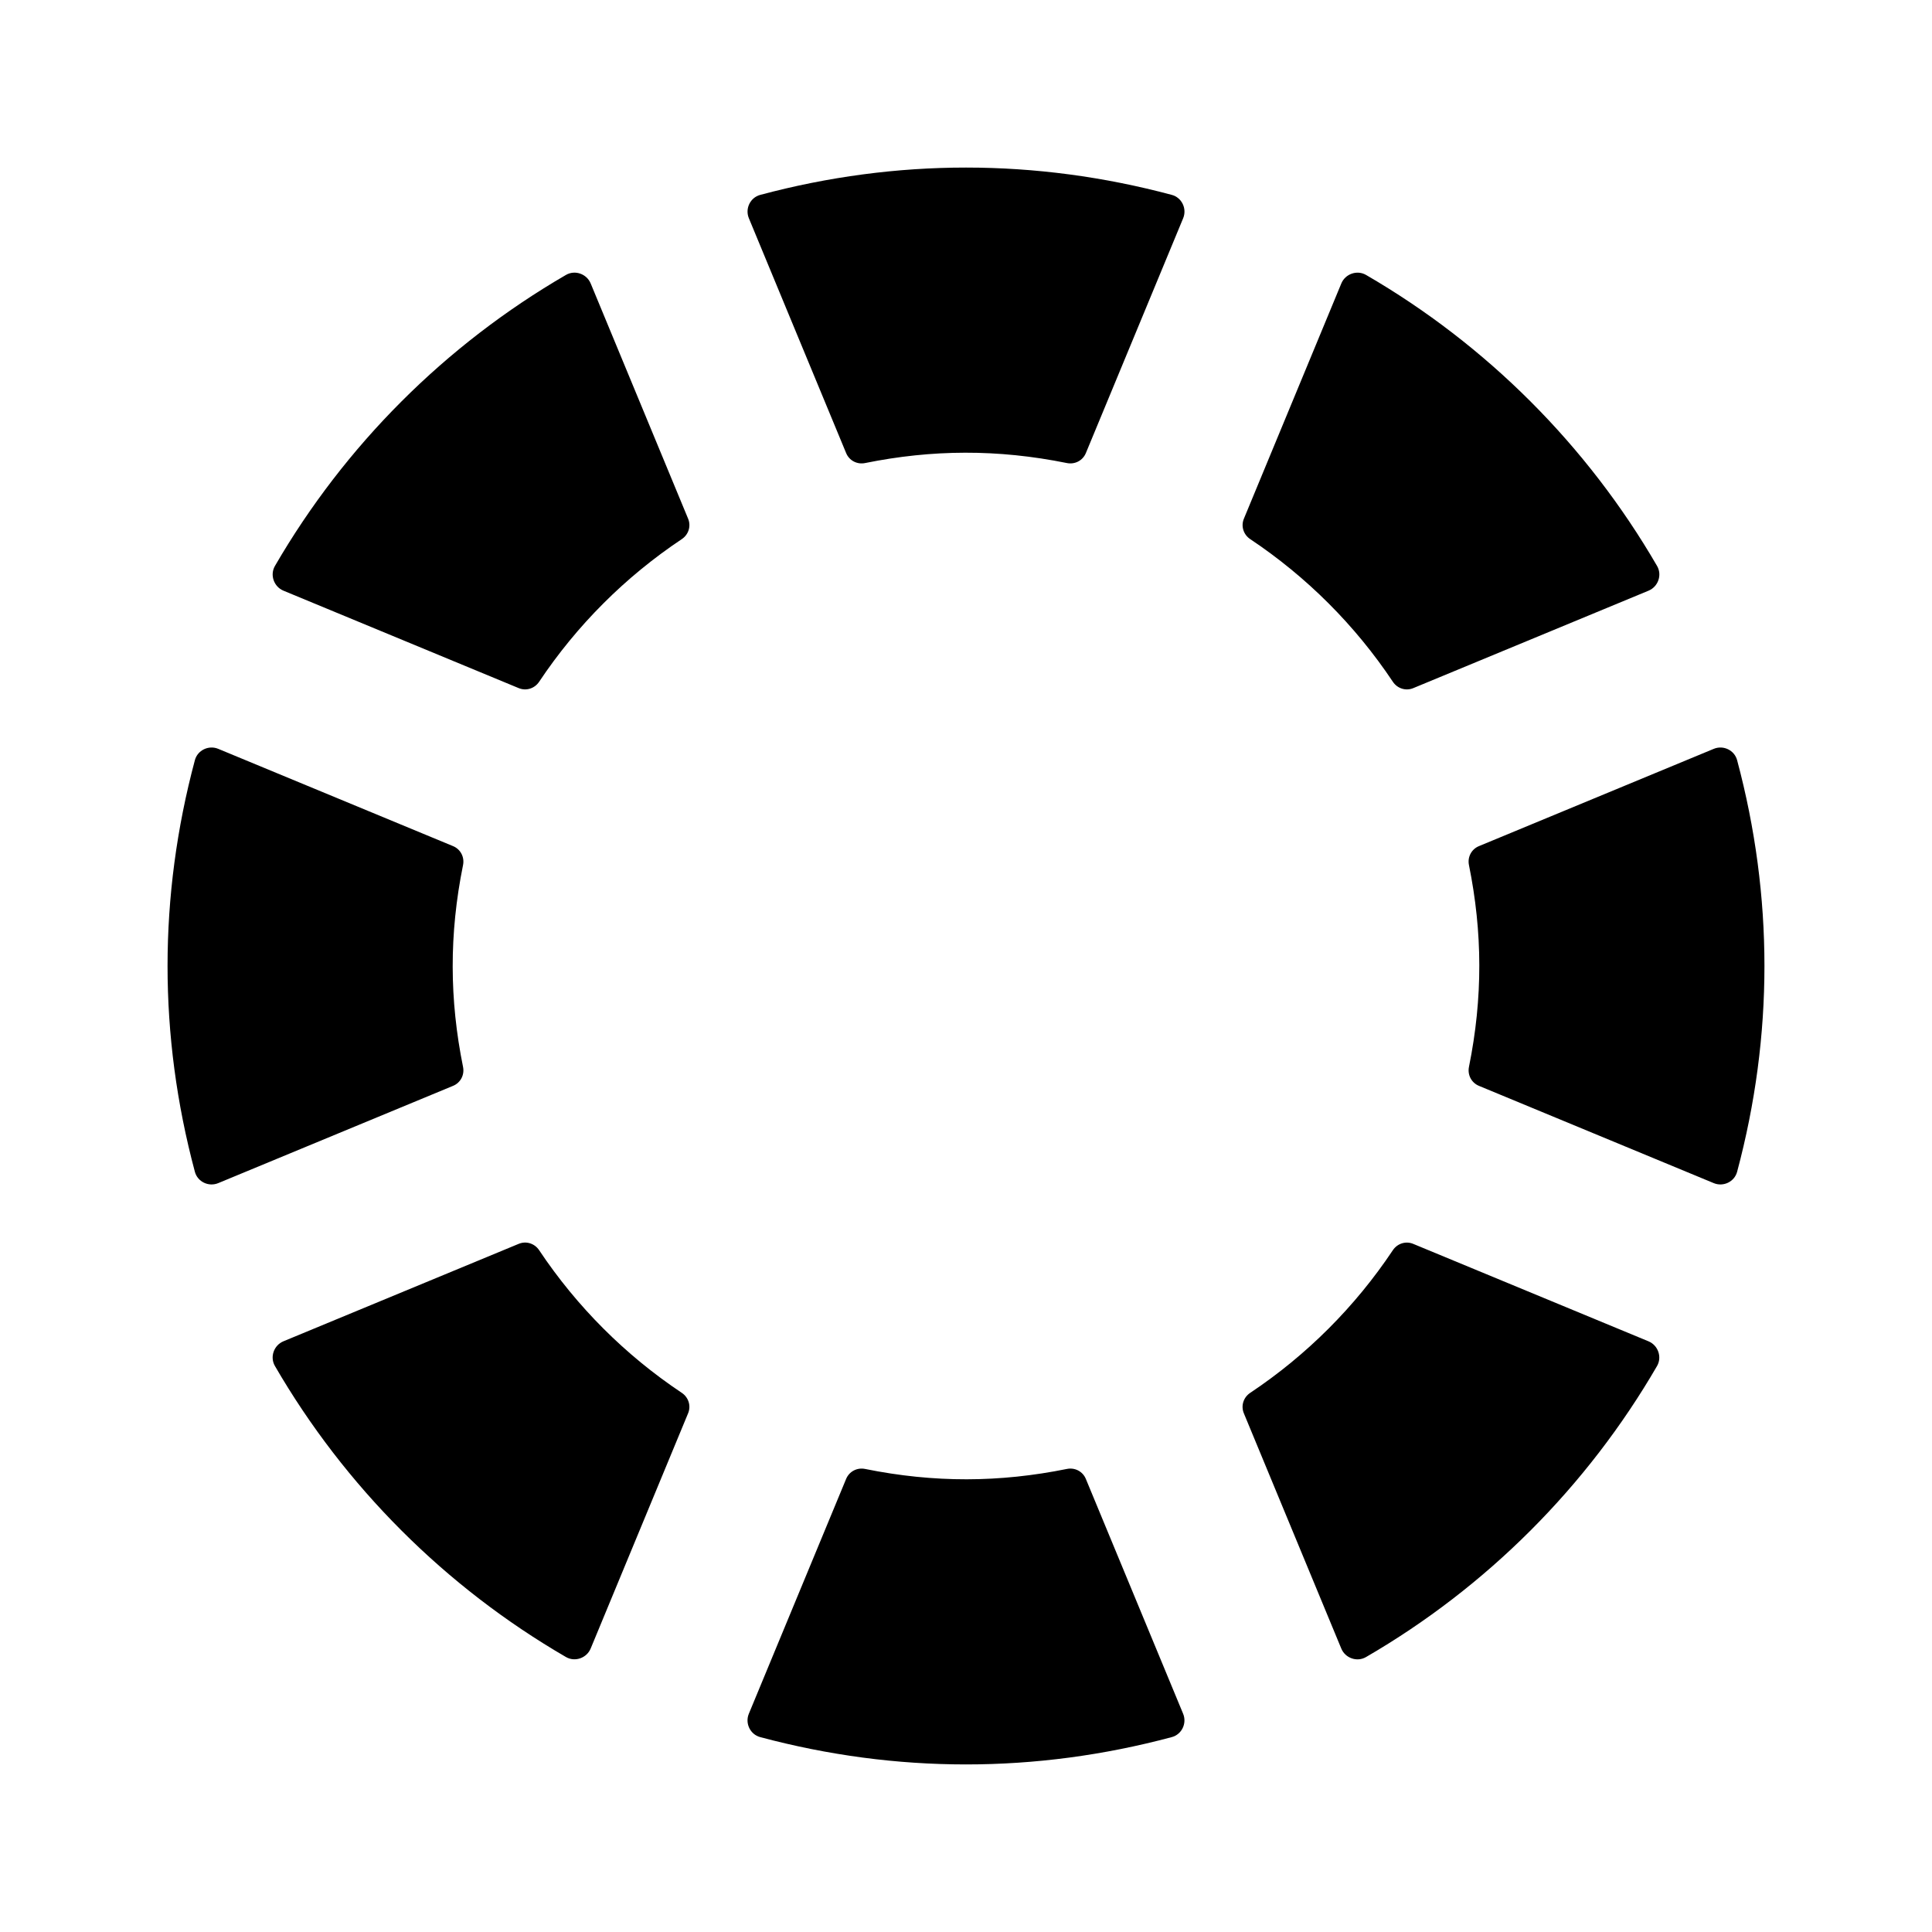
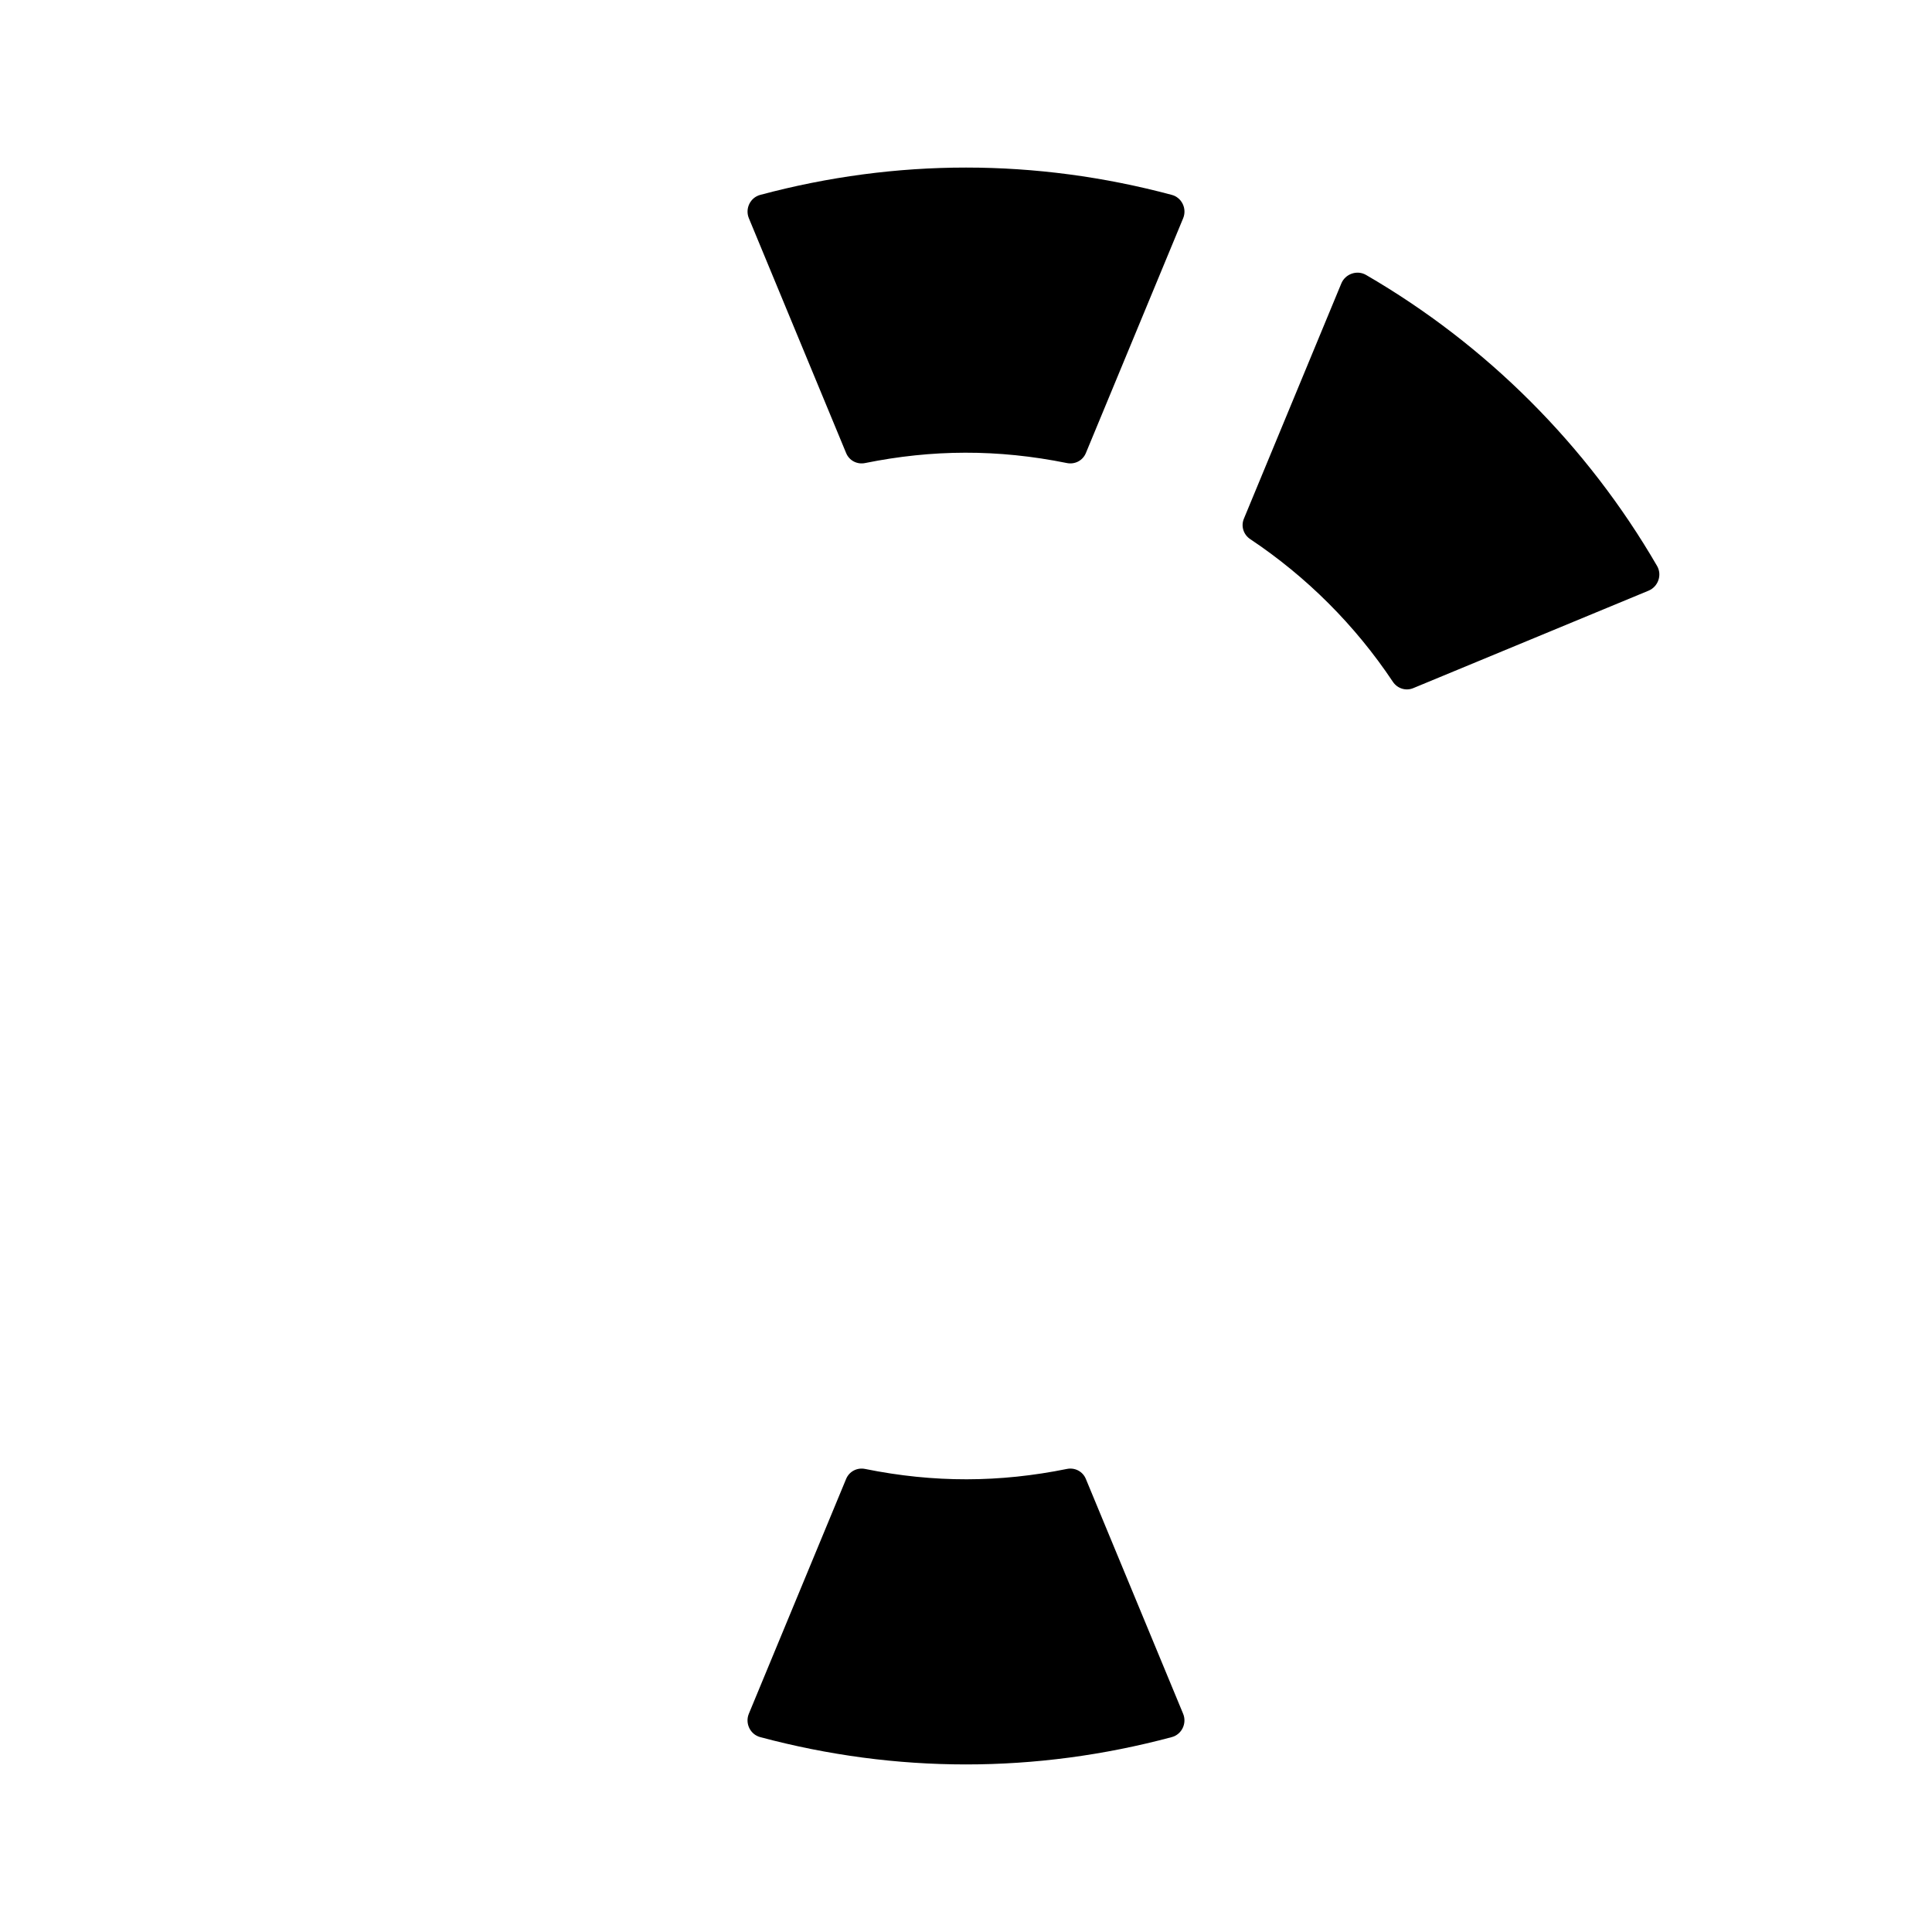
<svg xmlns="http://www.w3.org/2000/svg" fill="#000000" width="800px" height="800px" version="1.1" viewBox="144 144 512 512">
  <g>
-     <path d="m535.93 431.76c-1.988-0.828-3.066-2.906-2.641-5.019 3.715-18.348 3.598-35.711 0-53.488-0.43-2.109 0.648-4.195 2.641-5.019l62.234-25.781c2.539-1.055 5.481 0.348 6.191 3.004 9.664 36.117 9.648 73.008 0 109.08-0.711 2.656-3.656 4.055-6.191 3.004z" />
-     <path d="m266.71 426.74c0.43 2.109-0.648 4.195-2.641 5.019l-62.234 25.781c-2.539 1.055-5.481-0.348-6.191-3.004-9.664-36.117-9.648-73.008 0-109.08 0.711-2.656 3.656-4.055 6.191-3.004l62.234 25.781c1.988 0.828 3.066 2.906 2.641 5.019-3.715 18.348-3.598 35.703 0 53.484z" />
    <path d="m473.64 281.47 25.824-62.352c1.055-2.543 4.168-3.637 6.551-2.258 31.945 18.535 58.594 45.176 77.125 77.125 1.387 2.383 0.293 5.492-2.258 6.551l-62.352 25.824c-1.984 0.82-4.219 0.102-5.41-1.688-9.984-14.969-22.832-27.816-37.797-37.797-1.785-1.191-2.508-3.426-1.684-5.406z" />
    <path d="m342.46 201.84c-1.055-2.539 0.348-5.481 3.004-6.191 36.117-9.664 73.008-9.648 109.08 0 2.656 0.711 4.055 3.656 3.004 6.191l-25.785 62.234c-0.828 1.988-2.906 3.066-5.019 2.641-18.348-3.715-35.711-3.598-53.488 0-2.109 0.43-4.195-0.648-5.019-2.641z" />
-     <path d="m518.52 473.64 62.352 25.824c2.543 1.055 3.637 4.168 2.258 6.551-18.535 31.945-45.176 58.594-77.125 77.125-2.383 1.387-5.492 0.293-6.551-2.258l-25.824-62.352c-0.82-1.984-0.102-4.219 1.688-5.41 14.969-9.984 27.816-22.832 37.797-37.797 1.191-1.785 3.426-2.508 5.406-1.684z" />
    <path d="m457.54 598.16c1.055 2.539-0.348 5.481-3.004 6.191-36.117 9.664-73.008 9.648-109.08 0-2.656-0.711-4.055-3.656-3.004-6.191l25.781-62.234c0.828-1.988 2.906-3.066 5.019-2.641 18.348 3.715 35.711 3.598 53.488 0 2.109-0.43 4.195 0.648 5.019 2.641z" />
-     <path d="m281.47 326.36-62.352-25.824c-2.543-1.055-3.637-4.168-2.258-6.551 18.535-31.945 45.176-58.594 77.125-77.125 2.383-1.387 5.492-0.293 6.551 2.258l25.824 62.352c0.82 1.984 0.102 4.219-1.688 5.41-14.969 9.984-27.816 22.832-37.797 37.797-1.191 1.781-3.426 2.504-5.406 1.684z" />
-     <path d="m326.36 518.52-25.824 62.352c-1.055 2.543-4.168 3.637-6.551 2.258-31.945-18.535-58.594-45.176-77.125-77.125-1.387-2.383-0.293-5.492 2.258-6.551l62.352-25.824c1.984-0.82 4.219-0.102 5.41 1.688 9.984 14.965 22.832 27.816 37.797 37.797 1.781 1.191 2.504 3.426 1.684 5.406z" />
  </g>
</svg>